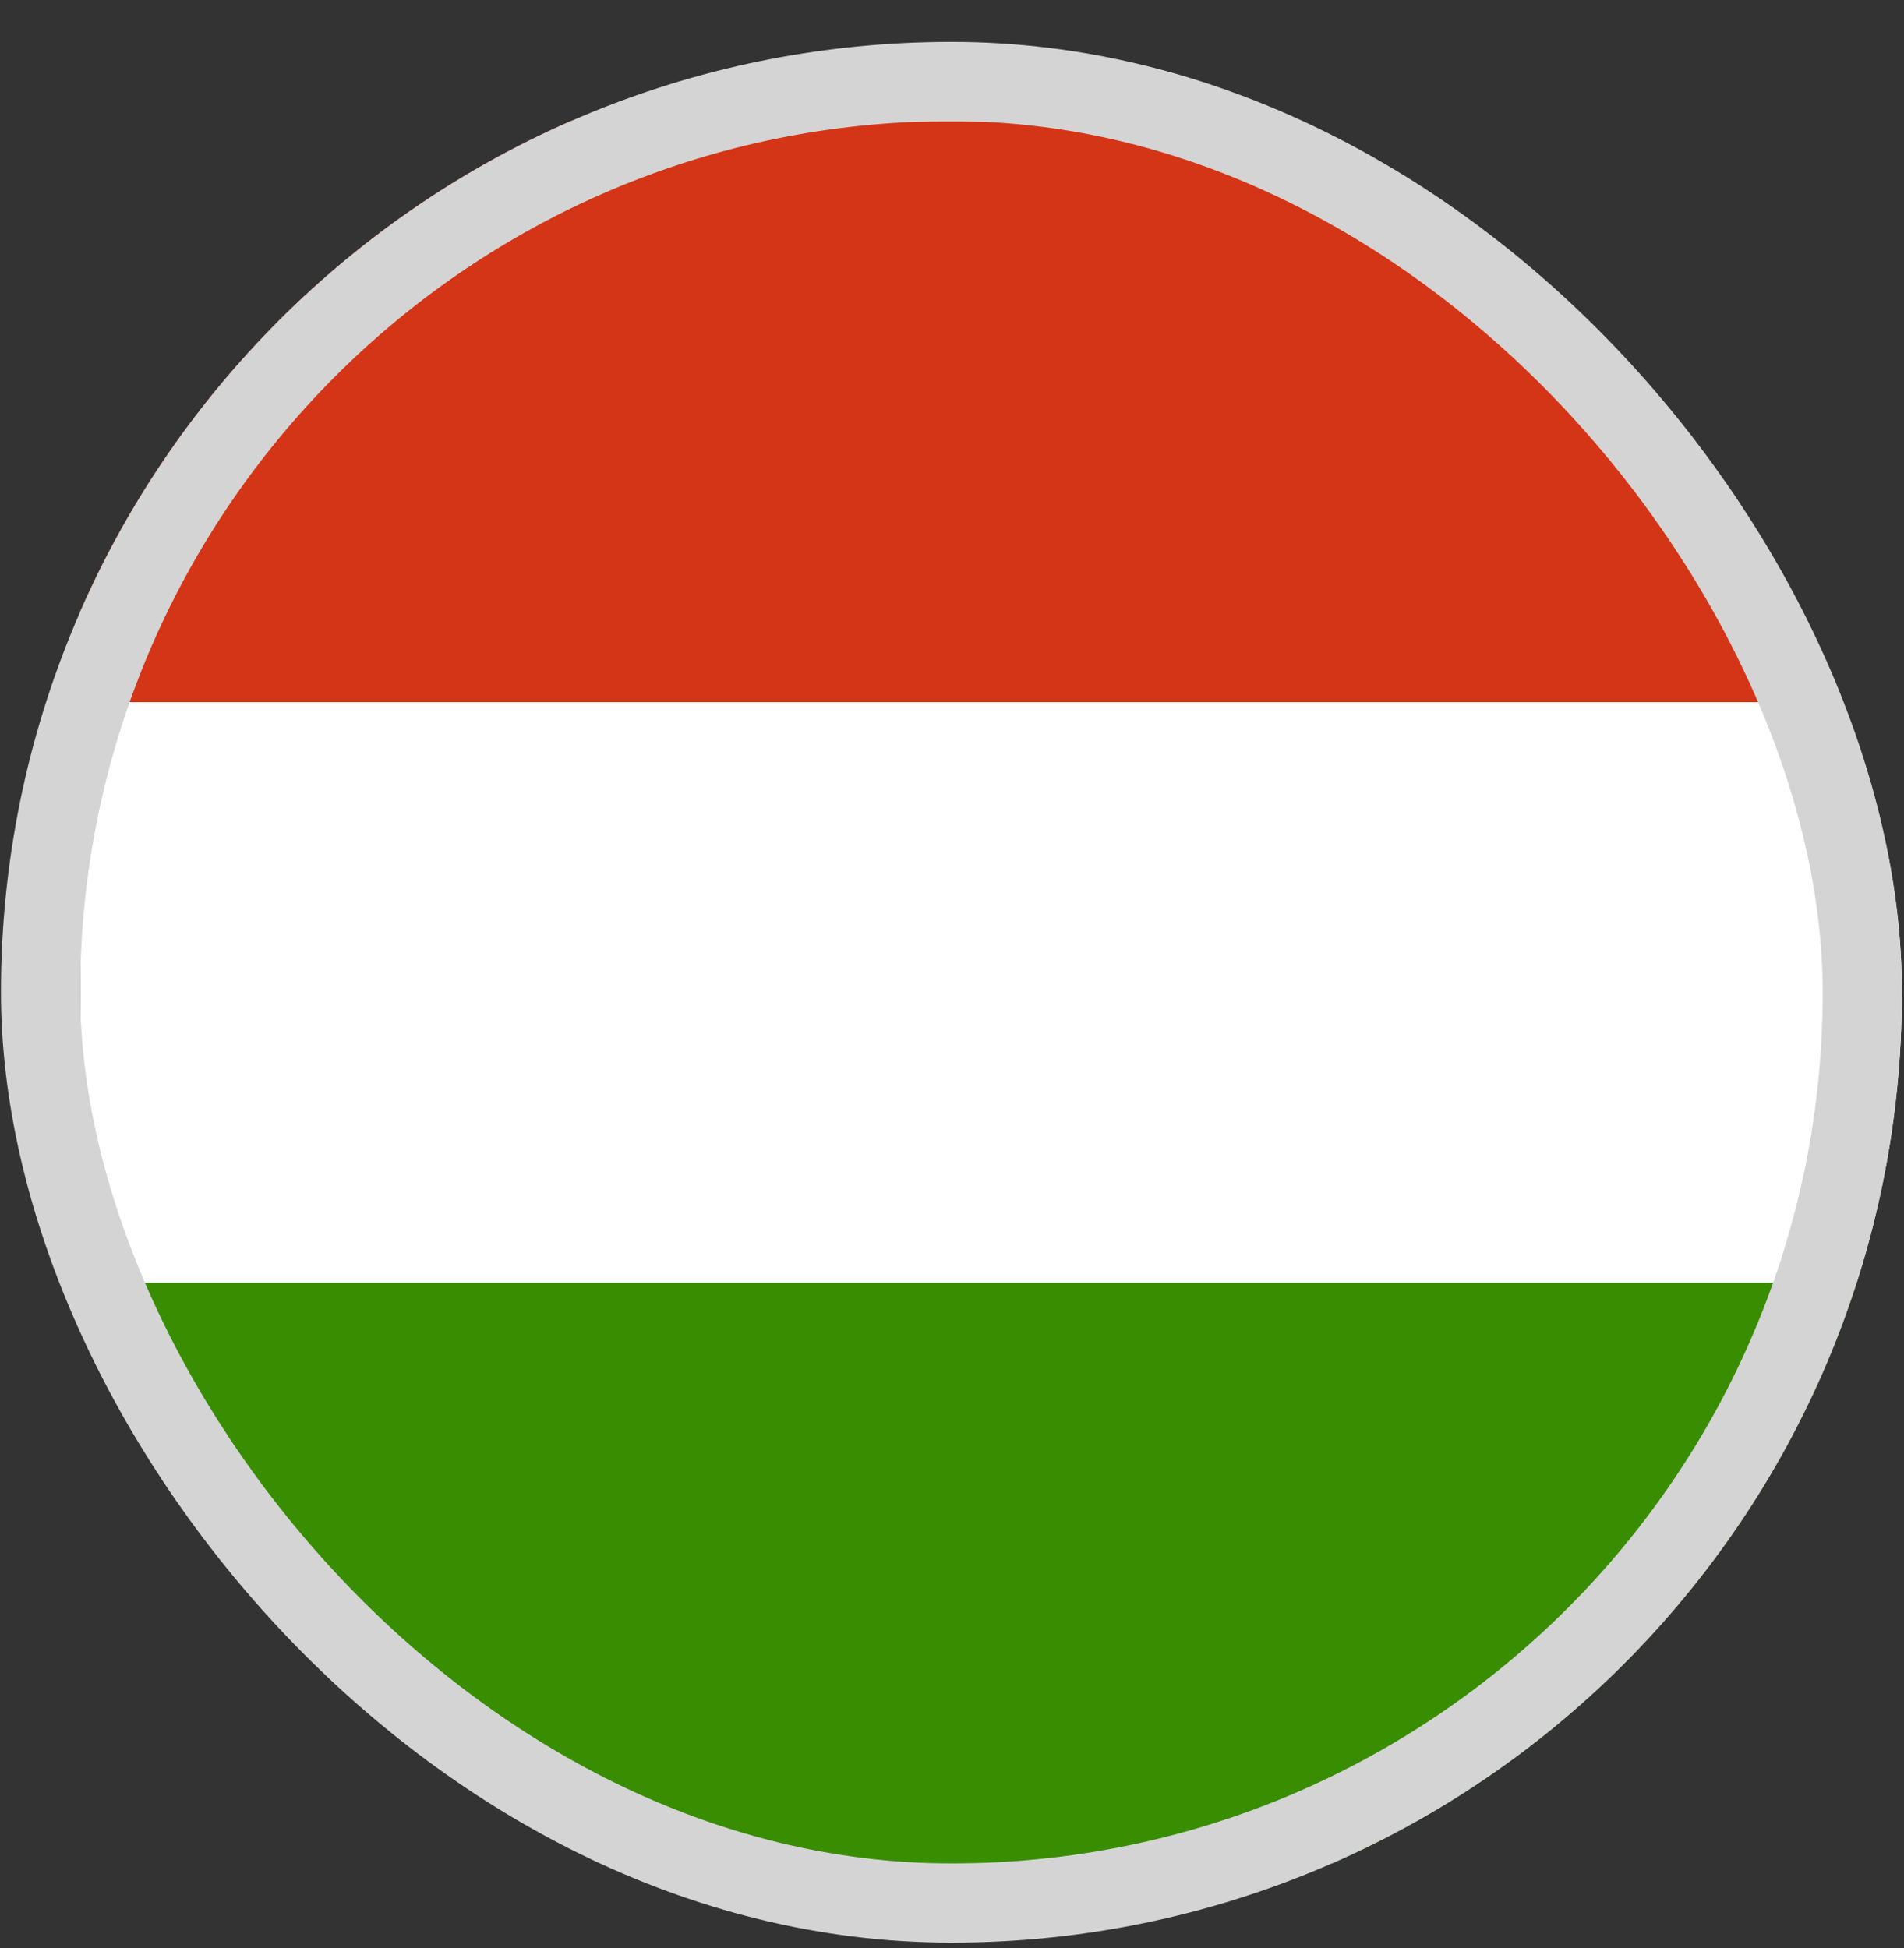
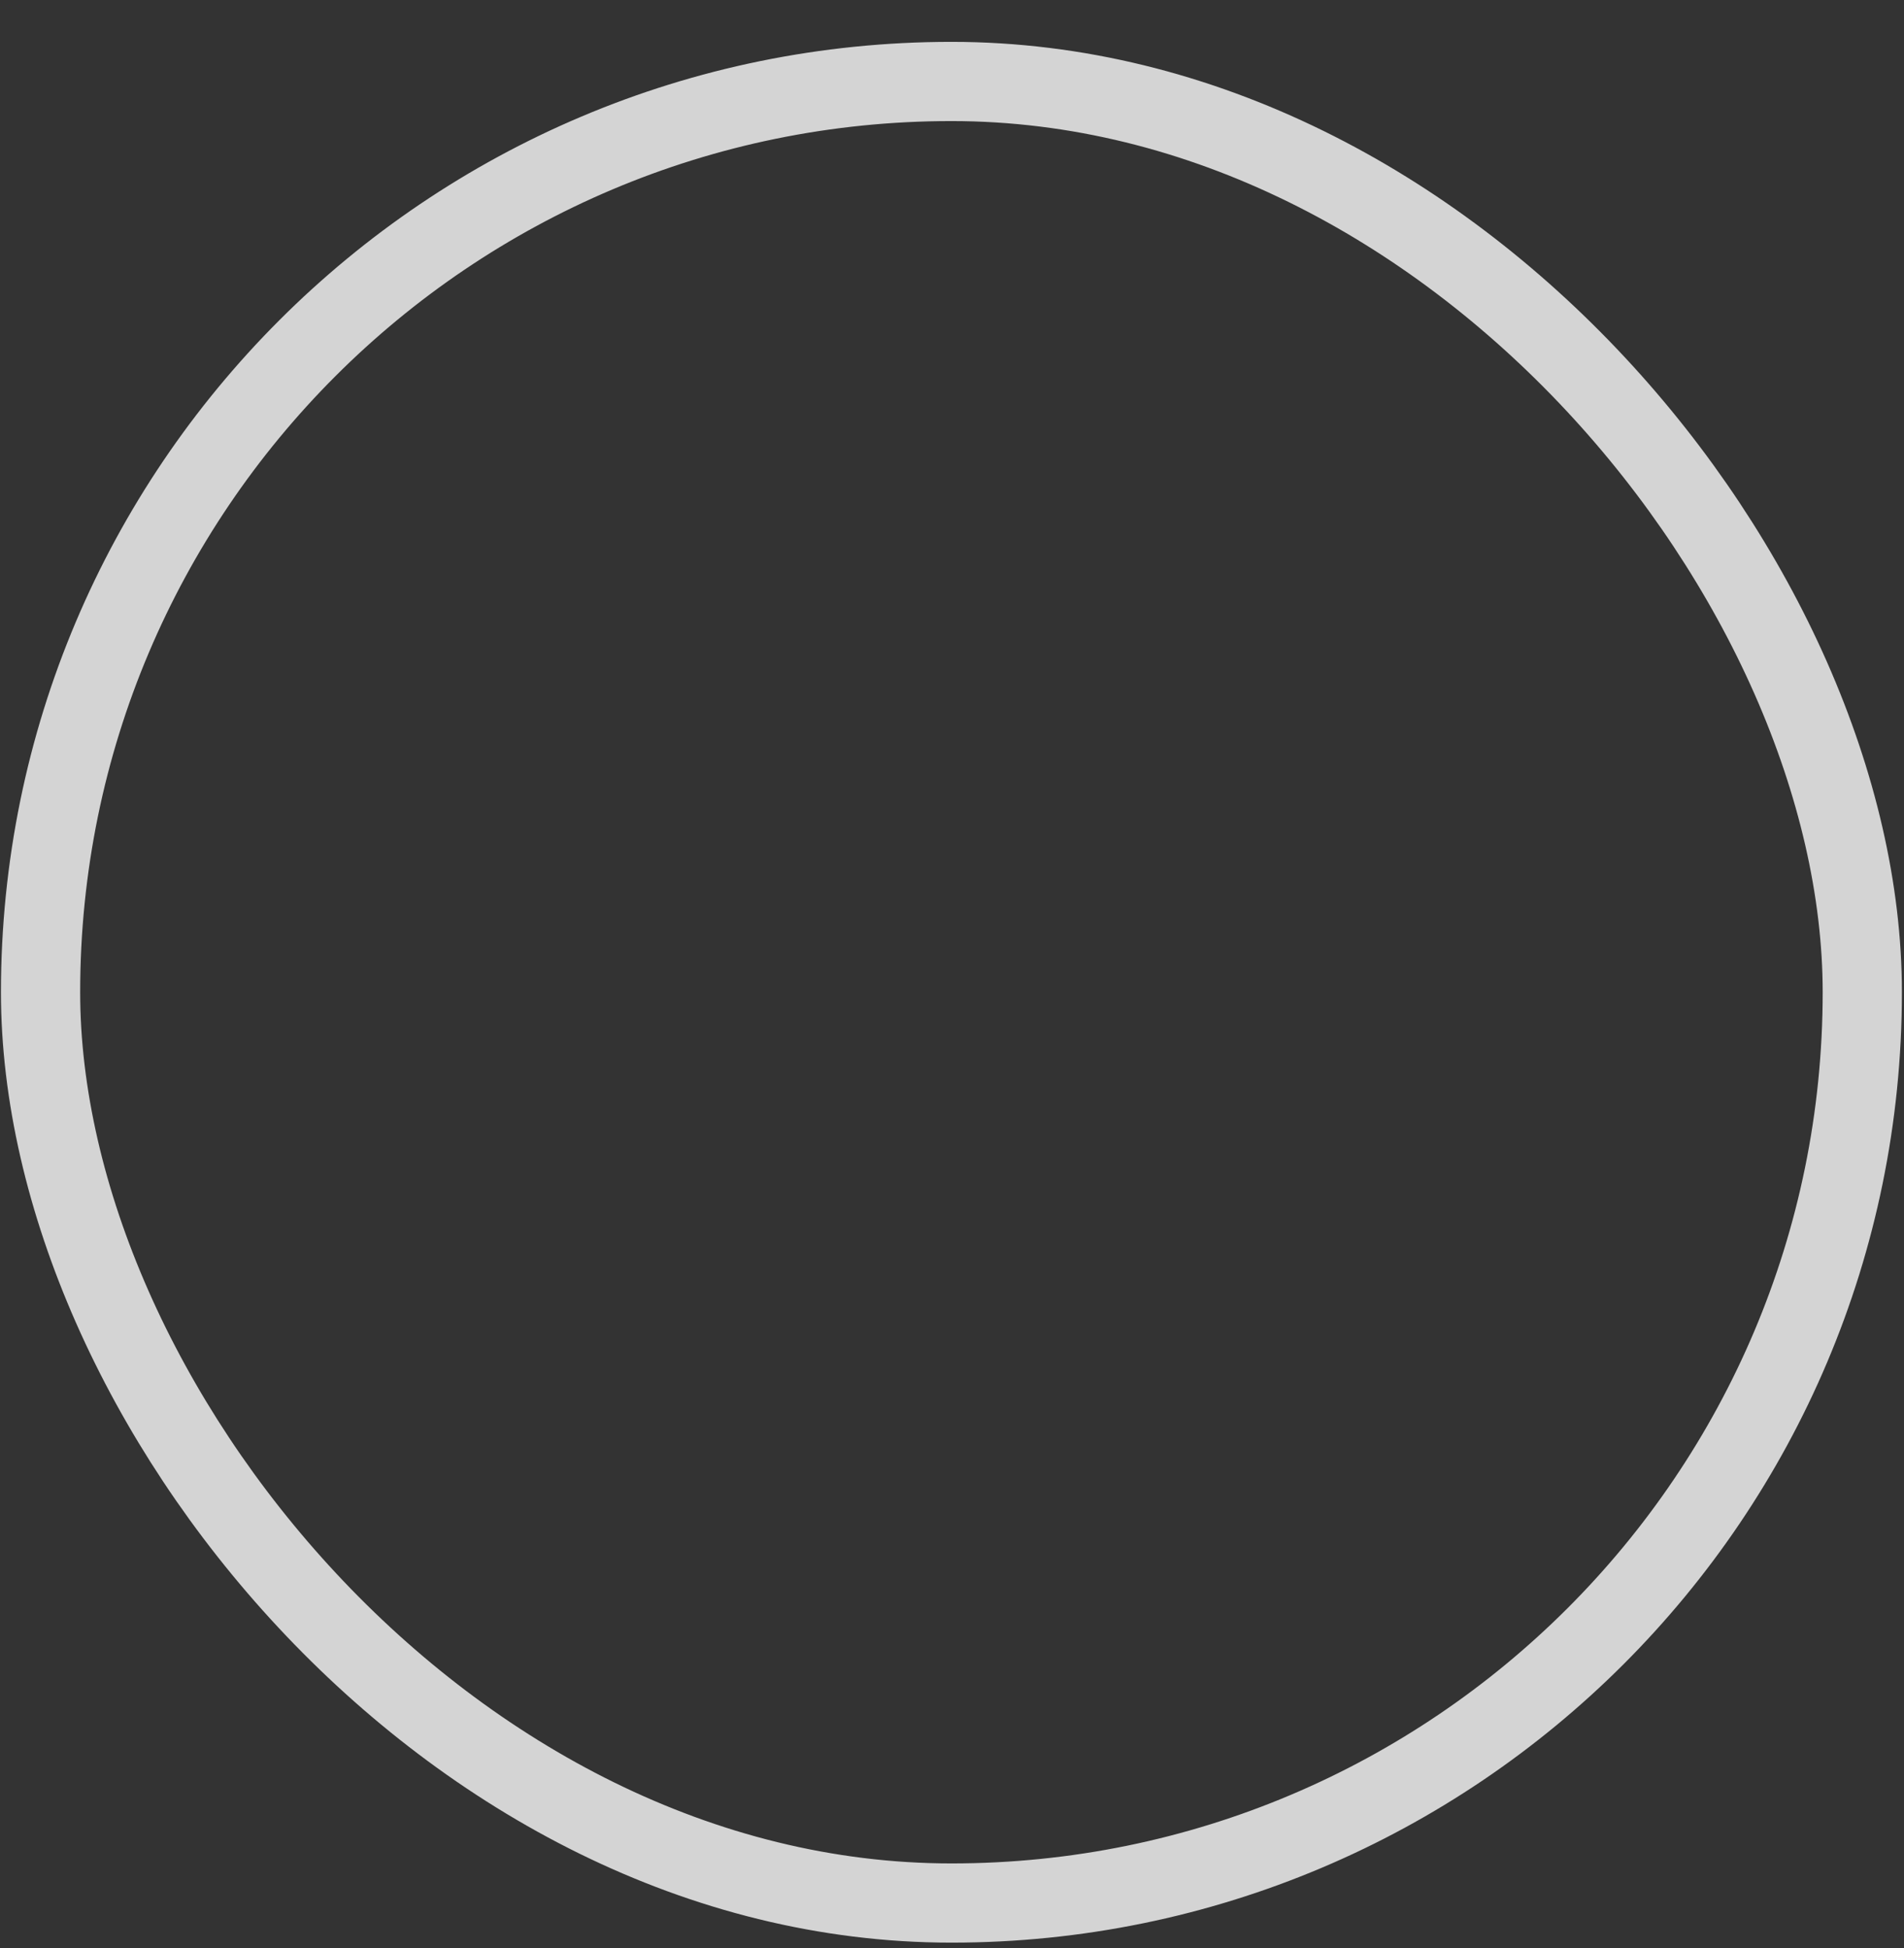
<svg xmlns="http://www.w3.org/2000/svg" width="43" height="44" viewBox="0 0 43 44" fill="none">
  <rect x="0" y="0" width="43" height="44" fill="#333333" stroke="none" />
  <g clip-path="url(#clip0_1844_37289)">
    <g clip-path="url(#clip1_1844_37289)">
      <g clip-path="url(#clip2_1844_37289)">
-         <path fill-rule="evenodd" clip-rule="evenodd" d="M46.531 42.087H-5.344V2.734H46.531V42.087Z" fill="white" />
-         <path fill-rule="evenodd" clip-rule="evenodd" d="M46.531 42.09H-5.344V28.973H46.531V42.09Z" fill="#388D00" />
        <path fill-rule="evenodd" clip-rule="evenodd" d="M46.531 15.86H-5.344V2.742H46.531V15.86Z" fill="#D43516" />
      </g>
    </g>
  </g>
  <rect x="0.916" y="1.84" width="41.142" height="41.142" rx="20.571" stroke="#D4D4D4" stroke-width="1.789" />
  <defs>
    <clipPath id="clip0_1844_37289">
-       <rect x="0.021" y="0.945" width="42.931" height="42.931" rx="21.465" fill="white" />
-     </clipPath>
+       </clipPath>
    <clipPath id="clip1_1844_37289">
-       <rect width="42.931" height="42.931" fill="white" transform="translate(1.811 0.945)" />
-     </clipPath>
+       </clipPath>
    <clipPath id="clip2_1844_37289">
-       <rect width="51.874" height="39.353" fill="white" transform="translate(-5.346 2.734)" />
-     </clipPath>
+       </clipPath>
  </defs>
</svg>